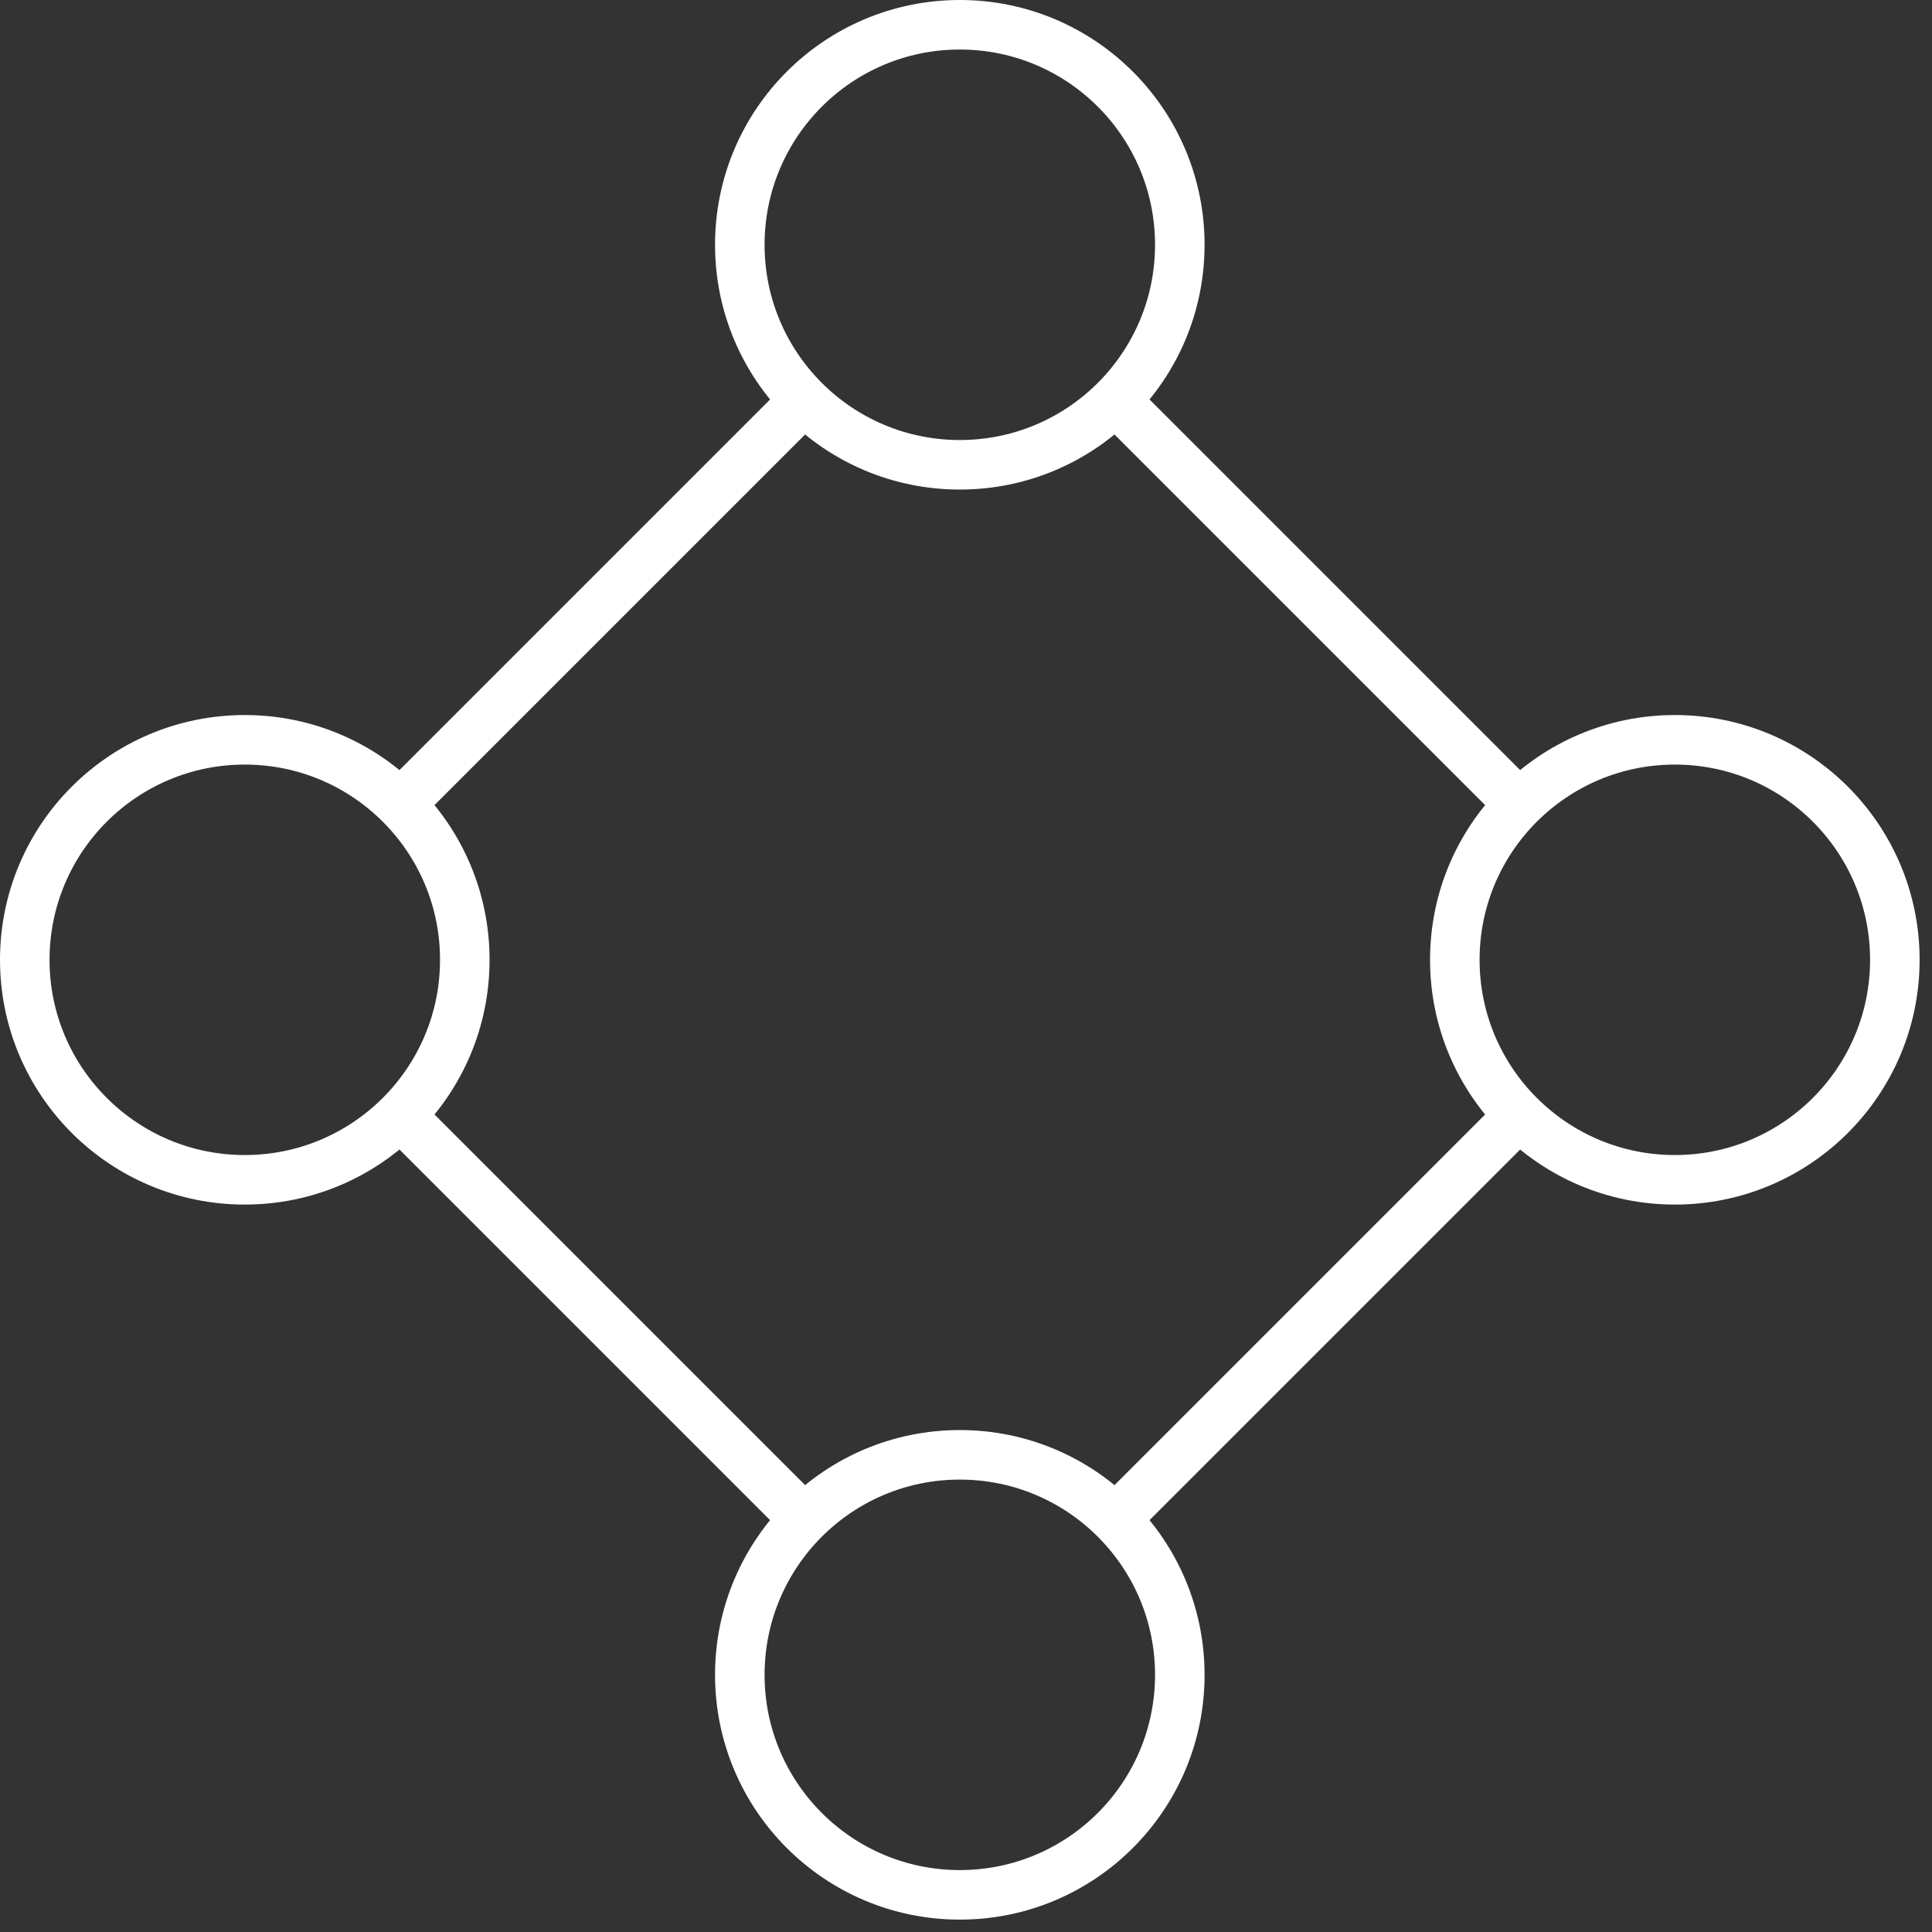
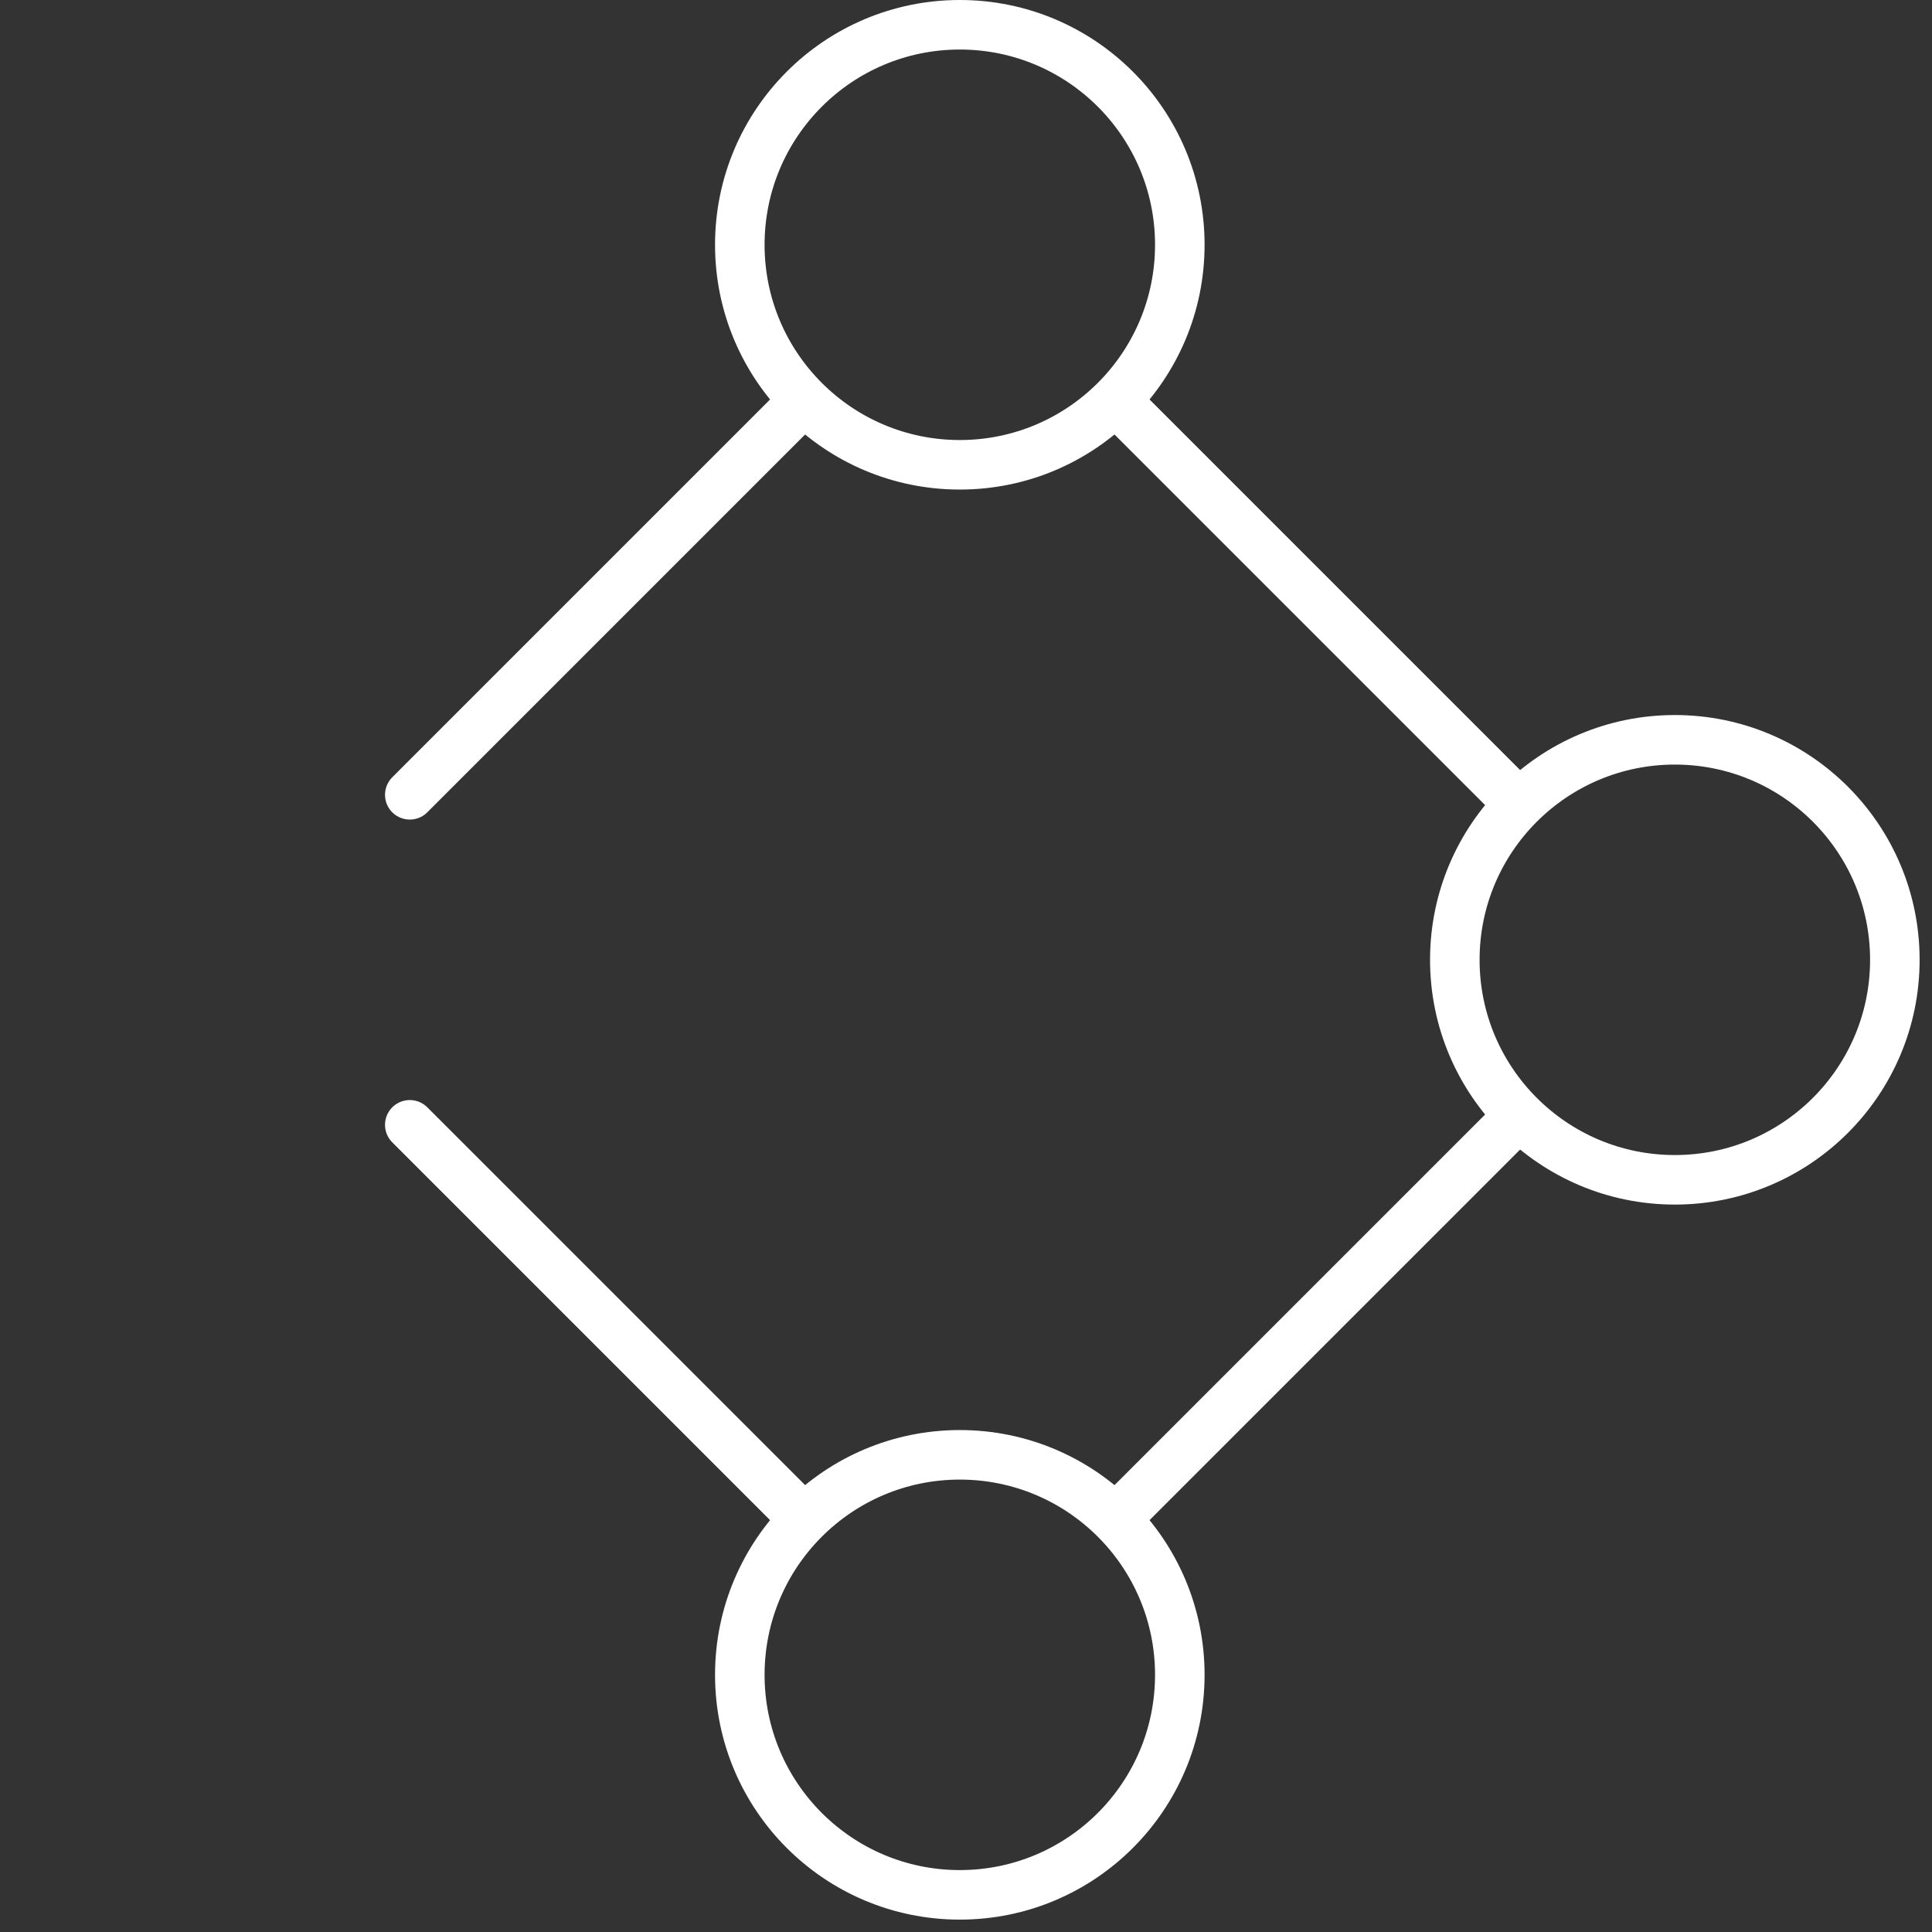
<svg xmlns="http://www.w3.org/2000/svg" width="78" height="78" viewBox="0 0 78 78" fill="none">
  <rect x="0" y="0" width="78" height="78" fill="#333333" stroke="none" />
  <path d="M45.412 16.544L60.956 32.088M16.544 45.412L32.088 60.956M32.088 16.544L16.544 32.088M60.956 45.412L45.412 60.956" stroke="white" stroke-width="2" stroke-linecap="round" />
  <path d="M38.75 18.765C43.656 18.765 47.632 14.788 47.632 9.882C47.632 4.977 43.656 1 38.75 1C33.844 1 29.868 4.977 29.868 9.882C29.868 14.788 33.844 18.765 38.75 18.765Z" stroke="white" stroke-width="2" />
  <path d="M38.75 76.5C43.656 76.5 47.632 72.523 47.632 67.618C47.632 62.712 43.656 58.735 38.75 58.735C33.844 58.735 29.868 62.712 29.868 67.618C29.868 72.523 33.844 76.5 38.75 76.5Z" stroke="white" stroke-width="2" />
-   <path d="M9.882 47.632C14.788 47.632 18.765 43.656 18.765 38.75C18.765 33.844 14.788 29.868 9.882 29.868C4.977 29.868 1 33.844 1 38.75C1 43.656 4.977 47.632 9.882 47.632Z" stroke="white" stroke-width="2" />
-   <path d="M67.618 47.632C72.523 47.632 76.5 43.656 76.5 38.75C76.5 33.844 72.523 29.868 67.618 29.868C62.712 29.868 58.735 33.844 58.735 38.75C58.735 43.656 62.712 47.632 67.618 47.632Z" stroke="white" stroke-width="2" />
+   <path d="M67.618 47.632C72.523 47.632 76.5 43.656 76.5 38.75C76.5 33.844 72.523 29.868 67.618 29.868C62.712 29.868 58.735 33.844 58.735 38.75C58.735 43.656 62.712 47.632 67.618 47.632" stroke="white" stroke-width="2" />
</svg>